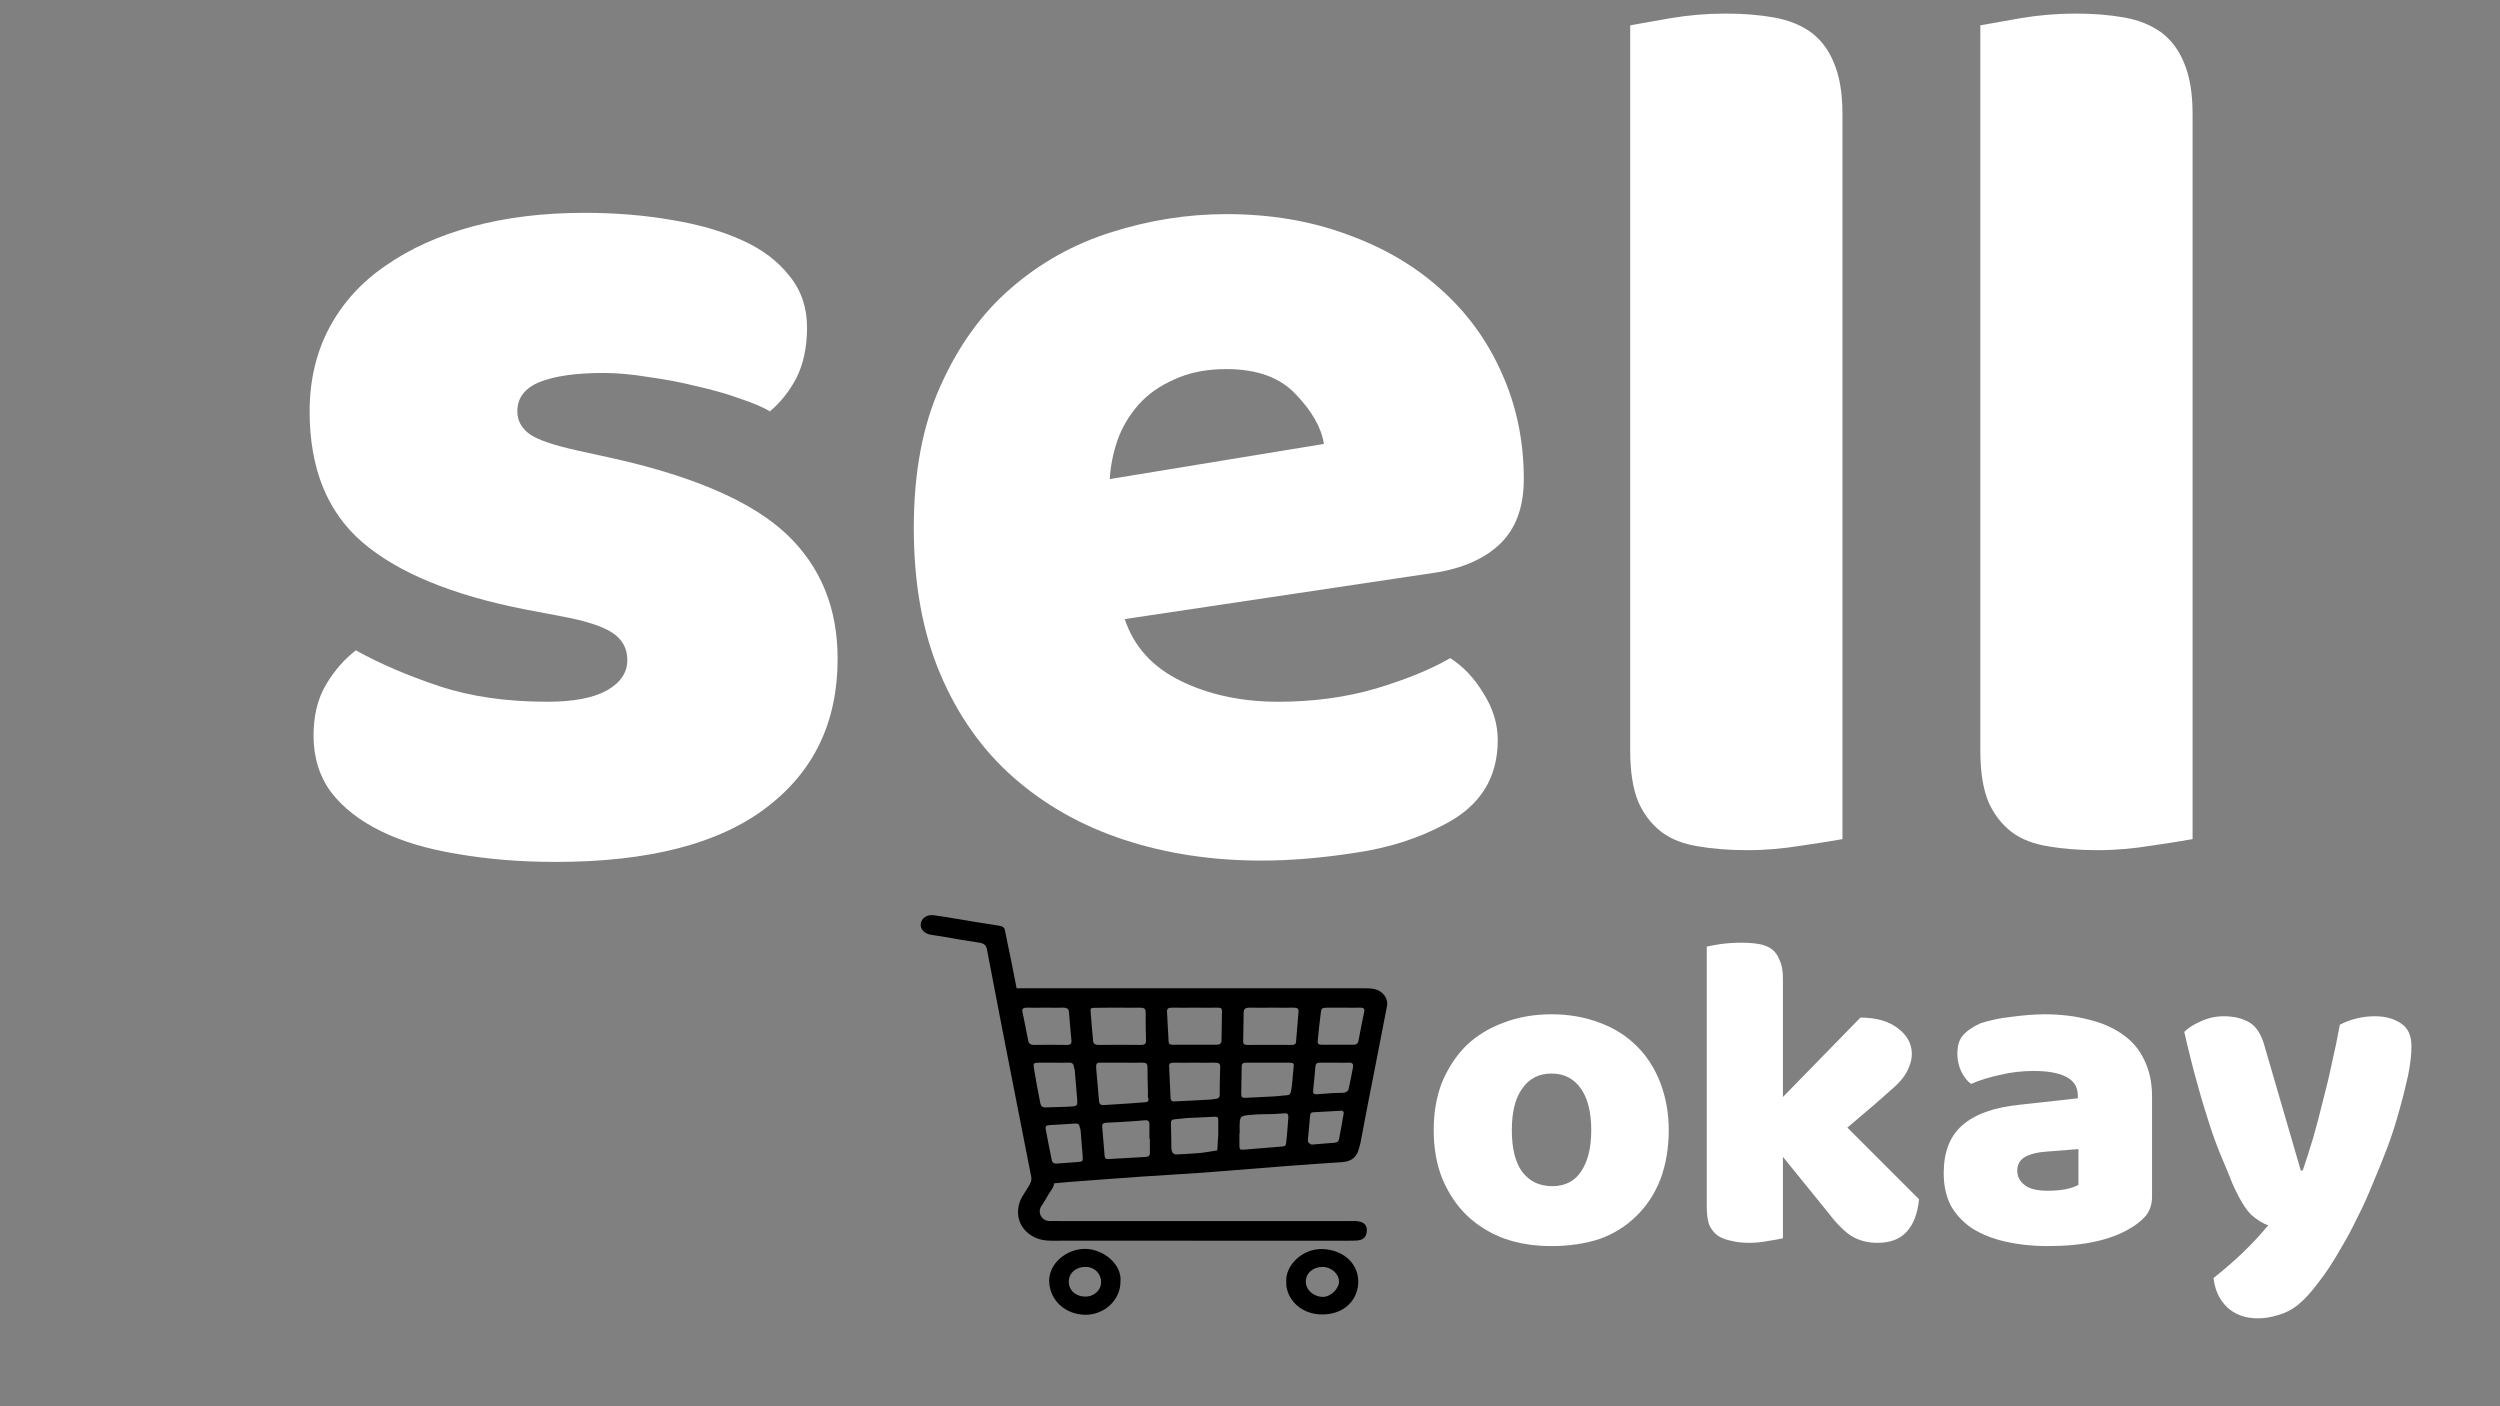
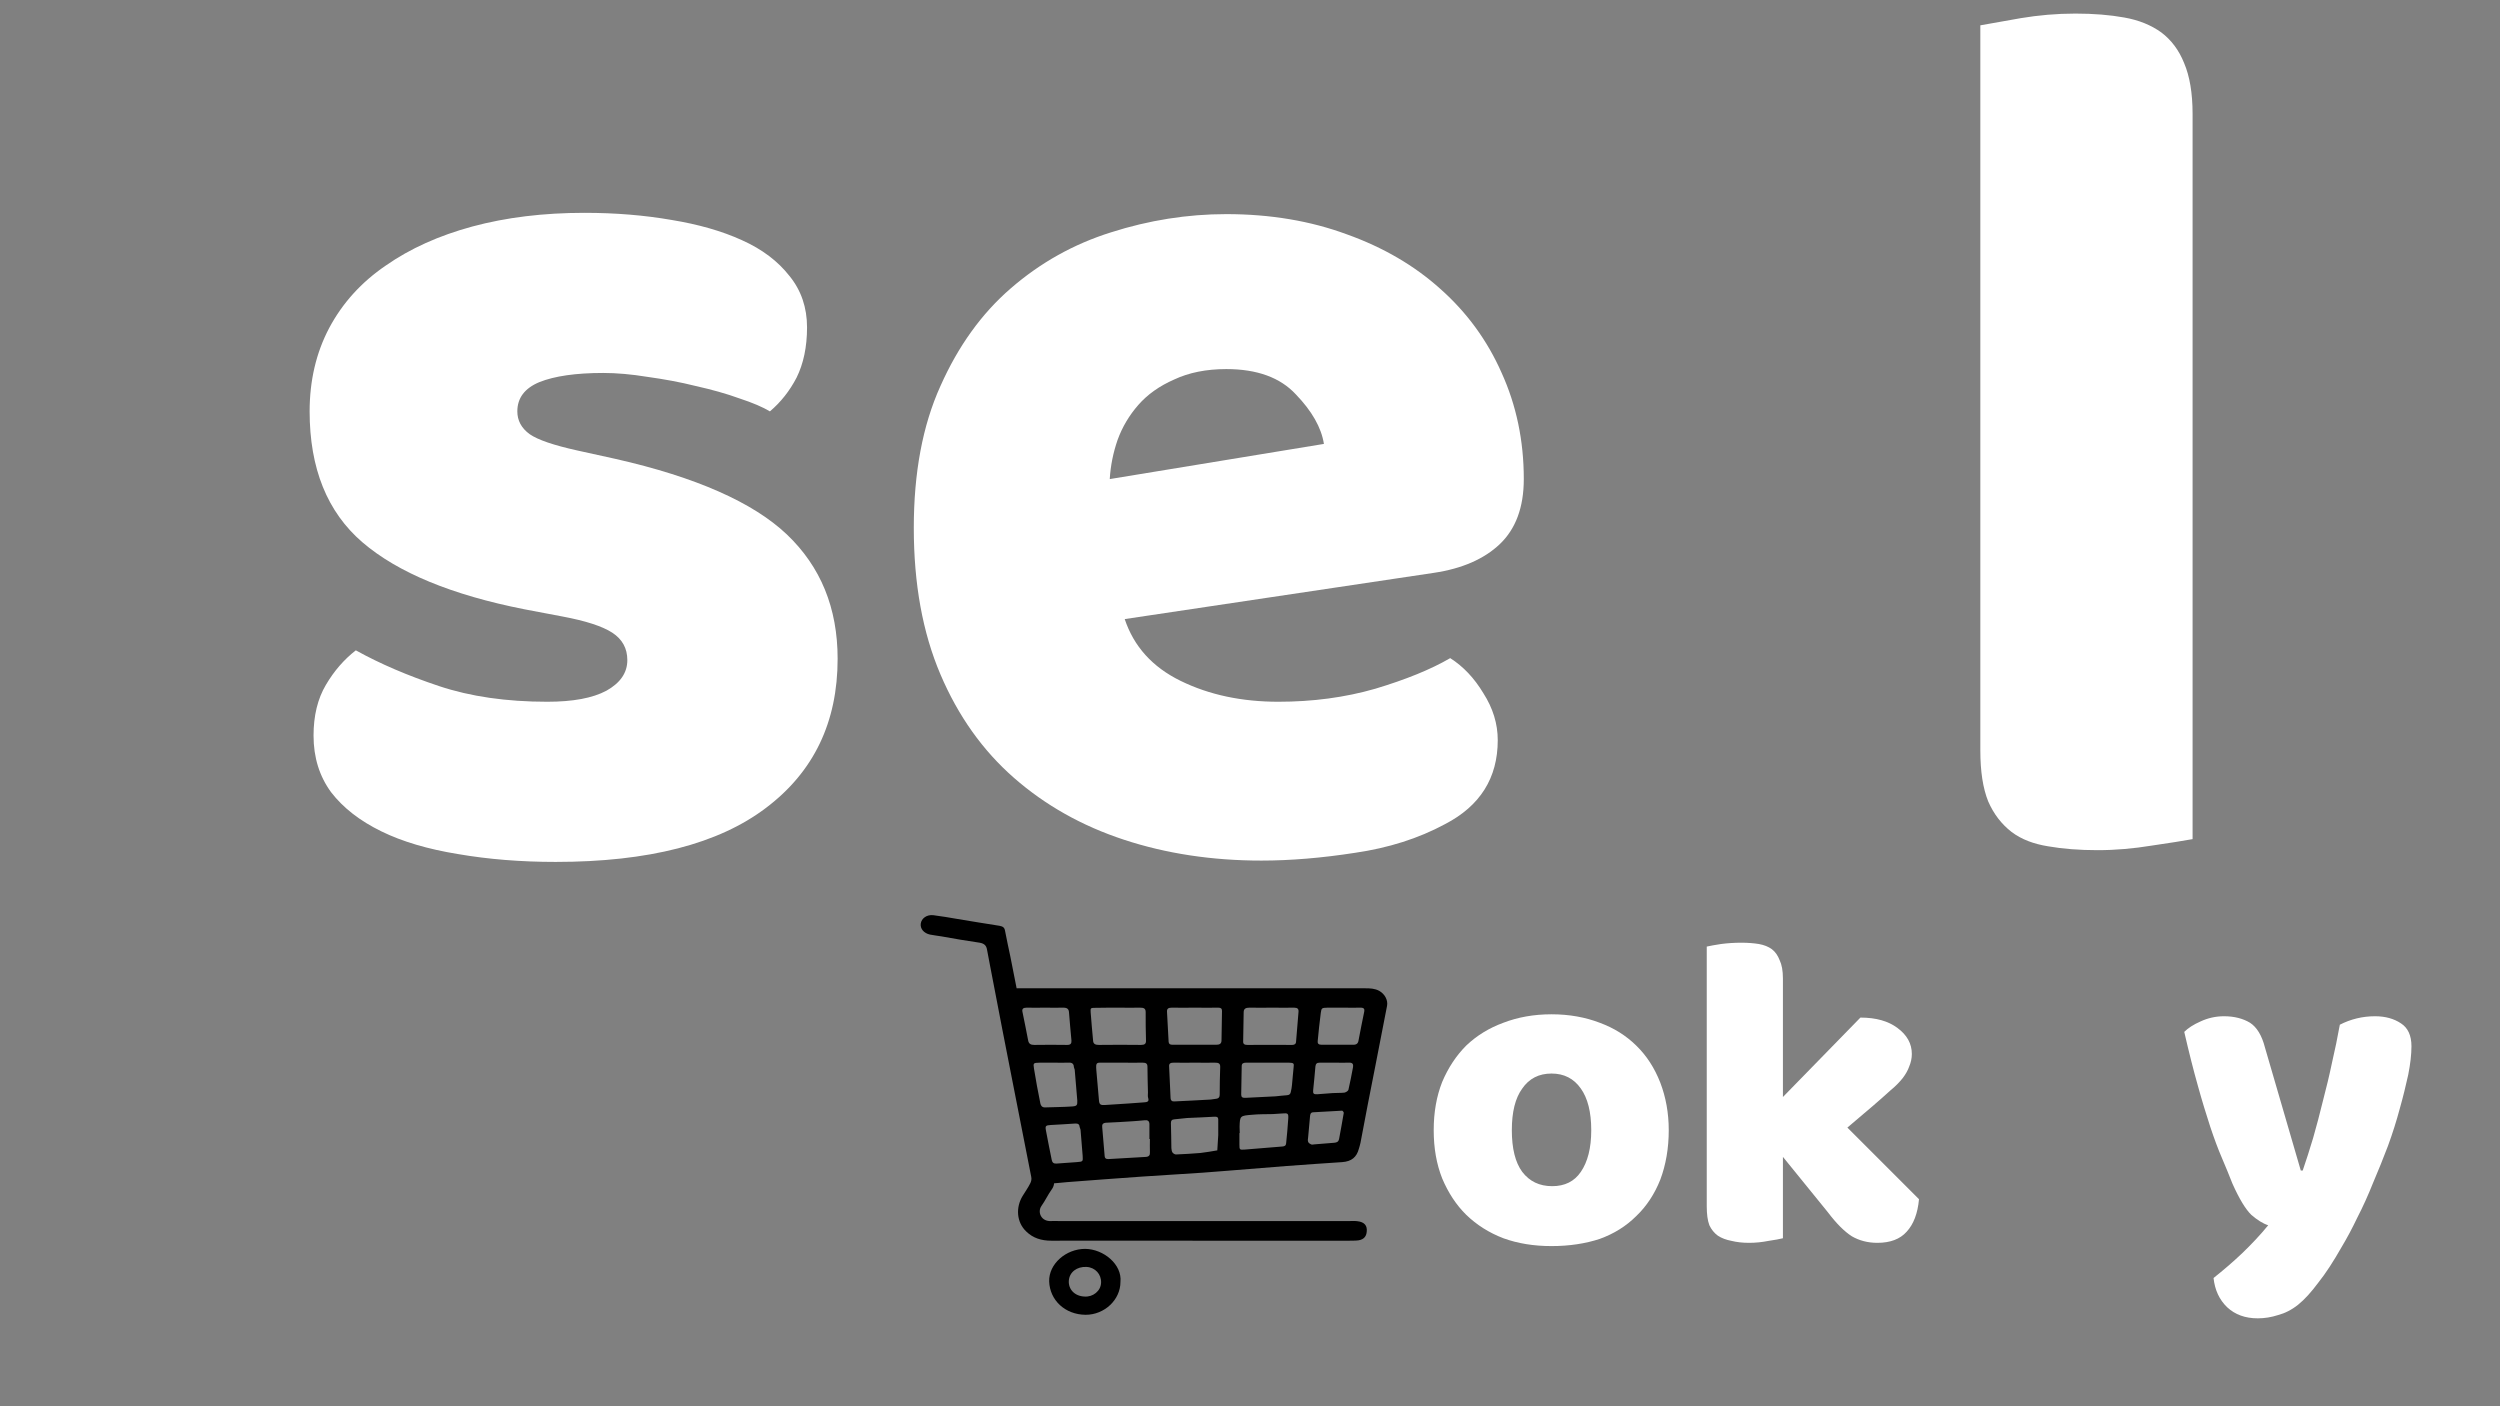
<svg xmlns="http://www.w3.org/2000/svg" width="80" zoomAndPan="magnify" viewBox="0 0 60 33.75" height="45" preserveAspectRatio="xMidYMid meet" version="1.0">
  <rect x="0" y="0" width="60" height="33.75" fill="#808080" stroke="none" />
  <defs>
    <g />
    <clipPath id="367fddcbea">
      <path d="M 23 23 L 33.316 23 L 33.316 29 L 23 29 Z M 23 23 " clip-rule="nonzero" />
    </clipPath>
    <clipPath id="f6dc983836">
      <path d="M 22.082 21.938 L 33 21.938 L 33 30 L 22.082 30 Z M 22.082 21.938 " clip-rule="nonzero" />
    </clipPath>
    <clipPath id="cbeb2c258e">
-       <path d="M 30 29 L 33 29 L 33 31.566 L 30 31.566 Z M 30 29 " clip-rule="nonzero" />
-     </clipPath>
+       </clipPath>
    <clipPath id="f34c4be371">
      <path d="M 25 29 L 27 29 L 27 31.566 L 25 31.566 Z M 25 29 " clip-rule="nonzero" />
    </clipPath>
  </defs>
  <g fill="#ffffff" fill-opacity="1">
    <g transform="translate(6.228, 20.17)">
      <g>
        <path d="M 13.875 -4.359 C 13.875 -2.836 13.301 -1.645 12.156 -0.781 C 11.02 0.082 9.336 0.516 7.109 0.516 C 6.273 0.516 5.492 0.453 4.766 0.328 C 4.047 0.211 3.43 0.031 2.922 -0.219 C 2.41 -0.469 2.008 -0.781 1.719 -1.156 C 1.438 -1.539 1.297 -1.992 1.297 -2.516 C 1.297 -2.992 1.395 -3.398 1.594 -3.734 C 1.789 -4.066 2.031 -4.344 2.312 -4.562 C 2.895 -4.238 3.562 -3.953 4.312 -3.703 C 5.062 -3.453 5.926 -3.328 6.906 -3.328 C 7.52 -3.328 7.992 -3.414 8.328 -3.594 C 8.66 -3.781 8.828 -4.023 8.828 -4.328 C 8.828 -4.609 8.707 -4.828 8.469 -4.984 C 8.227 -5.141 7.828 -5.27 7.266 -5.375 L 6.359 -5.547 C 4.617 -5.891 3.32 -6.426 2.469 -7.156 C 1.625 -7.883 1.203 -8.93 1.203 -10.297 C 1.203 -11.035 1.359 -11.703 1.672 -12.297 C 1.992 -12.898 2.445 -13.398 3.031 -13.797 C 3.613 -14.203 4.305 -14.516 5.109 -14.734 C 5.922 -14.953 6.816 -15.062 7.797 -15.062 C 8.547 -15.062 9.242 -15.004 9.891 -14.891 C 10.535 -14.785 11.098 -14.625 11.578 -14.406 C 12.066 -14.188 12.445 -13.898 12.719 -13.547 C 13 -13.203 13.141 -12.789 13.141 -12.312 C 13.141 -11.844 13.055 -11.441 12.891 -11.109 C 12.723 -10.785 12.508 -10.516 12.25 -10.297 C 12.082 -10.398 11.836 -10.504 11.516 -10.609 C 11.203 -10.723 10.852 -10.82 10.469 -10.906 C 10.094 -11 9.707 -11.07 9.312 -11.125 C 8.926 -11.188 8.57 -11.219 8.25 -11.219 C 7.594 -11.219 7.082 -11.145 6.719 -11 C 6.363 -10.852 6.188 -10.617 6.188 -10.297 C 6.188 -10.078 6.285 -9.895 6.484 -9.75 C 6.68 -9.613 7.062 -9.484 7.625 -9.359 L 8.547 -9.156 C 10.473 -8.719 11.844 -8.113 12.656 -7.344 C 13.469 -6.57 13.875 -5.578 13.875 -4.359 Z M 13.875 -4.359 " />
      </g>
    </g>
  </g>
  <g fill="#ffffff" fill-opacity="1">
    <g transform="translate(20.993, 20.17)">
      <g>
        <path d="M 9.281 0.484 C 8.094 0.484 6.992 0.316 5.984 -0.016 C 4.973 -0.348 4.094 -0.844 3.344 -1.5 C 2.594 -2.156 2.004 -2.984 1.578 -3.984 C 1.148 -4.992 0.938 -6.164 0.938 -7.5 C 0.938 -8.82 1.148 -9.957 1.578 -10.906 C 2.004 -11.863 2.566 -12.645 3.266 -13.25 C 3.973 -13.863 4.773 -14.312 5.672 -14.594 C 6.578 -14.883 7.5 -15.031 8.438 -15.031 C 9.5 -15.031 10.461 -14.867 11.328 -14.547 C 12.203 -14.234 12.953 -13.797 13.578 -13.234 C 14.211 -12.672 14.703 -12 15.047 -11.219 C 15.398 -10.445 15.578 -9.598 15.578 -8.672 C 15.578 -7.992 15.383 -7.473 15 -7.109 C 14.625 -6.754 14.098 -6.523 13.422 -6.422 L 6 -5.312 C 6.219 -4.656 6.664 -4.16 7.344 -3.828 C 8.031 -3.492 8.812 -3.328 9.688 -3.328 C 10.508 -3.328 11.285 -3.43 12.016 -3.641 C 12.742 -3.859 13.344 -4.102 13.812 -4.375 C 14.125 -4.176 14.391 -3.895 14.609 -3.531 C 14.836 -3.176 14.953 -2.801 14.953 -2.406 C 14.953 -1.5 14.531 -0.828 13.688 -0.391 C 13.051 -0.047 12.332 0.18 11.531 0.297 C 10.727 0.422 9.977 0.484 9.281 0.484 Z M 8.438 -11.312 C 7.957 -11.312 7.539 -11.227 7.188 -11.062 C 6.832 -10.906 6.547 -10.703 6.328 -10.453 C 6.109 -10.203 5.941 -9.922 5.828 -9.609 C 5.723 -9.305 5.66 -8.992 5.641 -8.672 L 10.781 -9.516 C 10.719 -9.91 10.492 -10.305 10.109 -10.703 C 9.734 -11.109 9.176 -11.312 8.438 -11.312 Z M 8.438 -11.312 " />
      </g>
    </g>
  </g>
  <g fill="#ffffff" fill-opacity="1">
    <g transform="translate(37.469, 20.17)">
      <g>
-         <path d="M 6.75 -0.031 C 6.531 0.008 6.203 0.062 5.766 0.125 C 5.336 0.195 4.906 0.234 4.469 0.234 C 4.031 0.234 3.633 0.203 3.281 0.141 C 2.938 0.086 2.645 -0.023 2.406 -0.203 C 2.164 -0.391 1.977 -0.633 1.844 -0.938 C 1.719 -1.25 1.656 -1.656 1.656 -2.156 L 1.656 -19.562 C 1.875 -19.602 2.195 -19.66 2.625 -19.734 C 3.051 -19.805 3.488 -19.844 3.938 -19.844 C 4.375 -19.844 4.766 -19.812 5.109 -19.75 C 5.461 -19.688 5.758 -19.566 6 -19.391 C 6.238 -19.211 6.422 -18.969 6.547 -18.656 C 6.68 -18.344 6.75 -17.938 6.75 -17.438 Z M 6.75 -0.031 " />
-       </g>
+         </g>
    </g>
  </g>
  <g fill="#ffffff" fill-opacity="1">
    <g transform="translate(45.872, 20.17)">
      <g>
        <path d="M 6.75 -0.031 C 6.531 0.008 6.203 0.062 5.766 0.125 C 5.336 0.195 4.906 0.234 4.469 0.234 C 4.031 0.234 3.633 0.203 3.281 0.141 C 2.938 0.086 2.645 -0.023 2.406 -0.203 C 2.164 -0.391 1.977 -0.633 1.844 -0.938 C 1.719 -1.25 1.656 -1.656 1.656 -2.156 L 1.656 -19.562 C 1.875 -19.602 2.195 -19.66 2.625 -19.734 C 3.051 -19.805 3.488 -19.844 3.938 -19.844 C 4.375 -19.844 4.766 -19.812 5.109 -19.75 C 5.461 -19.688 5.758 -19.566 6 -19.391 C 6.238 -19.211 6.422 -18.969 6.547 -18.656 C 6.68 -18.344 6.75 -17.938 6.75 -17.438 Z M 6.75 -0.031 " />
      </g>
    </g>
  </g>
  <g clip-path="url(#367fddcbea)">
    <path fill="#000000" d="M 28.637 23.719 C 30.012 23.719 31.387 23.719 32.766 23.719 C 32.883 23.719 32.996 23.723 33.102 23.781 C 33.234 23.855 33.316 24.004 33.289 24.141 C 33.195 24.629 33.098 25.117 33.004 25.605 C 32.883 26.211 32.766 26.816 32.652 27.426 C 32.641 27.473 32.629 27.52 32.613 27.57 C 32.559 27.773 32.438 27.875 32.211 27.891 C 31.766 27.922 31.324 27.949 30.879 27.984 C 30.406 28.02 29.934 28.059 29.461 28.098 C 29.258 28.113 29.059 28.129 28.855 28.145 C 28.371 28.176 27.891 28.207 27.41 28.238 C 26.812 28.281 26.211 28.324 25.613 28.371 C 25.469 28.383 25.32 28.402 25.172 28.406 C 24.961 28.406 24.816 28.301 24.773 28.113 C 24.703 27.809 24.648 27.5 24.586 27.195 C 24.449 26.508 24.309 25.816 24.172 25.129 C 24.109 24.816 24.047 24.5 23.984 24.188 C 23.938 23.93 24.121 23.727 24.414 23.719 C 24.539 23.719 24.664 23.719 24.789 23.719 Z M 26.938 25.504 L 26.539 25.504 C 26.531 25.504 26.523 25.504 26.516 25.504 C 26.316 25.504 26.297 25.48 26.312 25.684 C 26.332 25.926 26.352 26.164 26.375 26.406 C 26.383 26.508 26.41 26.527 26.52 26.52 C 26.707 26.508 26.895 26.496 27.078 26.484 C 27.203 26.477 27.328 26.465 27.449 26.457 C 27.531 26.453 27.586 26.441 27.555 26.348 C 27.543 26.309 27.551 26.262 27.551 26.219 C 27.547 26.016 27.539 25.809 27.539 25.602 C 27.539 25.527 27.504 25.504 27.426 25.504 C 27.262 25.508 27.102 25.504 26.938 25.504 Z M 28.68 24.184 C 28.492 24.184 28.305 24.188 28.121 24.184 C 28.043 24.184 28.004 24.207 28.008 24.281 C 28.023 24.523 28.035 24.762 28.047 25.004 C 28.051 25.055 28.082 25.074 28.137 25.074 C 28.23 25.074 28.324 25.074 28.418 25.074 C 28.676 25.074 28.934 25.074 29.188 25.074 C 29.262 25.074 29.312 25.055 29.316 24.98 C 29.32 24.742 29.324 24.5 29.328 24.262 C 29.328 24.207 29.301 24.184 29.242 24.184 C 29.055 24.188 28.867 24.184 28.68 24.184 Z M 30.547 24.184 C 30.359 24.184 30.172 24.188 29.984 24.184 C 29.902 24.184 29.848 24.207 29.848 24.293 C 29.844 24.523 29.84 24.758 29.836 24.992 C 29.832 25.059 29.871 25.078 29.938 25.078 C 30.293 25.074 30.652 25.078 31.012 25.078 C 31.062 25.078 31.102 25.059 31.105 25.004 C 31.125 24.766 31.145 24.527 31.164 24.289 C 31.172 24.215 31.141 24.184 31.059 24.184 C 30.887 24.188 30.719 24.184 30.547 24.184 Z M 26.852 24.184 C 26.664 24.184 26.477 24.184 26.289 24.188 C 26.176 24.188 26.168 24.191 26.176 24.297 C 26.191 24.523 26.215 24.75 26.234 24.973 C 26.238 25.059 26.293 25.078 26.375 25.078 C 26.711 25.074 27.047 25.074 27.383 25.078 C 27.473 25.078 27.508 25.051 27.504 24.969 C 27.5 24.742 27.492 24.516 27.496 24.289 C 27.496 24.199 27.445 24.184 27.363 24.184 C 27.191 24.188 27.023 24.184 26.852 24.184 Z M 28.688 25.504 C 28.516 25.504 28.344 25.508 28.172 25.504 C 28.102 25.504 28.051 25.516 28.059 25.598 C 28.07 25.852 28.082 26.105 28.094 26.359 C 28.098 26.41 28.125 26.438 28.184 26.434 C 28.465 26.422 28.742 26.406 29.023 26.391 C 29.078 26.391 29.129 26.375 29.184 26.371 C 29.254 26.363 29.273 26.324 29.273 26.27 C 29.273 26.047 29.277 25.828 29.285 25.609 C 29.289 25.516 29.238 25.504 29.156 25.504 C 29 25.508 28.844 25.504 28.688 25.504 Z M 30.445 25.504 C 30.266 25.504 30.086 25.504 29.906 25.504 C 29.844 25.504 29.801 25.52 29.801 25.586 C 29.797 25.812 29.793 26.039 29.789 26.27 C 29.789 26.332 29.82 26.352 29.891 26.348 C 30.133 26.336 30.375 26.324 30.613 26.312 C 30.707 26.305 30.801 26.289 30.891 26.285 C 30.949 26.281 30.973 26.25 30.98 26.203 C 30.992 26.148 31.004 26.094 31.008 26.035 C 31.023 25.895 31.031 25.754 31.047 25.613 C 31.059 25.52 31.051 25.508 30.934 25.504 C 30.77 25.504 30.609 25.504 30.445 25.504 Z M 25.289 25.504 C 25.18 25.504 25.07 25.504 24.961 25.504 C 24.801 25.508 24.793 25.508 24.816 25.648 C 24.859 25.926 24.914 26.207 24.969 26.484 C 24.98 26.535 25.008 26.578 25.078 26.578 C 25.293 26.57 25.516 26.57 25.73 26.555 C 25.848 26.547 25.859 26.523 25.855 26.414 C 25.836 26.168 25.812 25.922 25.793 25.672 C 25.789 25.652 25.777 25.633 25.773 25.609 C 25.77 25.535 25.734 25.496 25.641 25.504 C 25.523 25.508 25.406 25.504 25.289 25.504 Z M 27.598 27.336 L 27.586 27.336 C 27.586 27.215 27.586 27.094 27.586 26.973 C 27.582 26.902 27.543 26.875 27.461 26.887 C 27.371 26.898 27.277 26.902 27.184 26.91 C 26.973 26.922 26.766 26.938 26.555 26.945 C 26.469 26.949 26.445 26.984 26.453 27.051 C 26.473 27.285 26.492 27.52 26.512 27.75 C 26.52 27.824 26.578 27.82 26.633 27.816 C 26.918 27.801 27.207 27.781 27.496 27.766 C 27.578 27.762 27.602 27.723 27.598 27.656 C 27.594 27.551 27.598 27.441 27.598 27.336 Z M 25.082 24.184 C 24.934 24.184 24.785 24.188 24.637 24.184 C 24.555 24.184 24.523 24.215 24.539 24.285 C 24.586 24.516 24.633 24.742 24.676 24.973 C 24.691 25.051 24.738 25.078 24.82 25.078 C 25.086 25.074 25.348 25.074 25.613 25.078 C 25.699 25.078 25.719 25.039 25.715 24.973 C 25.695 24.746 25.672 24.523 25.656 24.297 C 25.652 24.219 25.613 24.184 25.523 24.184 C 25.375 24.188 25.23 24.184 25.082 24.184 Z M 29.238 27.242 C 29.238 27.109 29.238 26.988 29.238 26.867 C 29.238 26.816 29.211 26.797 29.148 26.801 C 28.93 26.816 28.711 26.82 28.492 26.832 C 28.395 26.84 28.293 26.855 28.191 26.863 C 28.121 26.867 28.102 26.898 28.102 26.957 C 28.109 27.156 28.109 27.355 28.113 27.555 C 28.117 27.59 28.121 27.629 28.137 27.656 C 28.156 27.684 28.195 27.707 28.223 27.707 C 28.418 27.699 28.609 27.688 28.805 27.672 C 28.941 27.656 29.078 27.633 29.215 27.609 C 29.223 27.484 29.23 27.355 29.238 27.242 Z M 29.75 27.195 L 29.746 27.195 C 29.746 27.285 29.746 27.379 29.746 27.469 C 29.746 27.594 29.75 27.598 29.871 27.59 C 30.176 27.566 30.477 27.539 30.777 27.516 C 30.828 27.512 30.863 27.496 30.867 27.441 C 30.887 27.242 30.906 27.043 30.918 26.848 C 30.926 26.723 30.91 26.711 30.777 26.723 C 30.699 26.73 30.625 26.734 30.547 26.738 C 30.383 26.742 30.219 26.738 30.055 26.754 C 29.758 26.777 29.758 26.781 29.75 27.043 C 29.75 27.094 29.754 27.145 29.754 27.191 Z M 32.238 24.184 C 32.113 24.184 31.988 24.184 31.863 24.184 C 31.727 24.188 31.715 24.188 31.699 24.309 C 31.668 24.531 31.648 24.758 31.625 24.984 C 31.617 25.043 31.645 25.074 31.715 25.074 C 31.965 25.074 32.215 25.074 32.465 25.074 C 32.551 25.078 32.594 25.047 32.605 24.969 C 32.648 24.738 32.695 24.508 32.742 24.277 C 32.754 24.219 32.734 24.184 32.66 24.184 C 32.52 24.188 32.379 24.184 32.238 24.184 Z M 25.984 27.742 C 25.969 27.535 25.953 27.332 25.934 27.125 C 25.934 27.098 25.914 27.07 25.91 27.043 C 25.906 26.98 25.867 26.961 25.801 26.965 C 25.605 26.98 25.414 26.988 25.219 27 C 25.098 27.008 25.082 27.02 25.102 27.129 C 25.145 27.367 25.195 27.602 25.242 27.84 C 25.254 27.898 25.285 27.93 25.352 27.926 C 25.516 27.914 25.68 27.902 25.84 27.891 C 25.992 27.879 25.992 27.879 25.984 27.742 Z M 32.047 25.504 C 31.922 25.504 31.797 25.504 31.672 25.504 C 31.602 25.504 31.578 25.531 31.57 25.594 C 31.555 25.785 31.535 25.973 31.516 26.164 C 31.508 26.246 31.527 26.266 31.613 26.262 C 31.738 26.254 31.859 26.242 31.984 26.234 C 32.078 26.227 32.172 26.234 32.266 26.223 C 32.305 26.215 32.359 26.18 32.363 26.152 C 32.406 25.973 32.438 25.789 32.473 25.609 C 32.484 25.539 32.461 25.5 32.375 25.504 C 32.266 25.508 32.156 25.504 32.047 25.504 Z M 31.543 27.465 C 31.715 27.453 31.867 27.438 32.023 27.426 C 32.086 27.422 32.125 27.398 32.137 27.34 C 32.176 27.129 32.215 26.922 32.25 26.711 C 32.254 26.695 32.223 26.656 32.211 26.656 C 31.977 26.668 31.742 26.68 31.512 26.695 C 31.453 26.699 31.445 26.746 31.441 26.789 C 31.426 26.957 31.41 27.129 31.395 27.297 C 31.391 27.332 31.383 27.371 31.395 27.402 C 31.402 27.43 31.438 27.453 31.465 27.465 C 31.492 27.477 31.527 27.465 31.543 27.465 Z M 31.543 27.465 " fill-opacity="1" fill-rule="nonzero" />
  </g>
  <g clip-path="url(#f6dc983836)">
    <path fill="#000000" d="M 28.824 29.777 C 27.629 29.777 26.43 29.773 25.234 29.777 C 24.992 29.777 24.793 29.715 24.629 29.555 C 24.395 29.332 24.375 28.977 24.543 28.703 C 24.602 28.605 24.672 28.508 24.723 28.406 C 24.75 28.355 24.762 28.301 24.75 28.246 C 24.594 27.43 24.426 26.617 24.27 25.801 C 24.121 25.051 23.977 24.297 23.832 23.543 C 23.785 23.293 23.734 23.043 23.688 22.789 C 23.672 22.695 23.625 22.645 23.512 22.625 C 23.207 22.582 22.898 22.527 22.594 22.473 C 22.504 22.457 22.41 22.449 22.32 22.43 C 22.172 22.398 22.082 22.289 22.098 22.168 C 22.113 22.043 22.242 21.945 22.402 21.965 C 22.594 21.988 22.785 22.023 22.977 22.055 C 23.312 22.109 23.648 22.168 23.988 22.219 C 24.07 22.234 24.109 22.262 24.121 22.34 C 24.16 22.547 24.207 22.758 24.25 22.965 C 24.371 23.586 24.496 24.203 24.617 24.824 C 24.77 25.598 24.91 26.375 25.062 27.148 C 25.133 27.523 25.211 27.898 25.289 28.273 C 25.309 28.375 25.305 28.461 25.238 28.551 C 25.148 28.676 25.086 28.816 24.996 28.941 C 24.891 29.09 24.988 29.324 25.234 29.305 C 25.289 29.301 25.344 29.305 25.398 29.305 L 32.391 29.305 C 32.453 29.305 32.52 29.301 32.578 29.309 C 32.746 29.328 32.82 29.414 32.801 29.566 C 32.789 29.695 32.707 29.766 32.555 29.773 C 32.492 29.777 32.43 29.777 32.367 29.777 Z M 28.824 29.777 " fill-opacity="1" fill-rule="nonzero" />
  </g>
  <g clip-path="url(#cbeb2c258e)">
    <path fill="#000000" d="M 30.871 30.766 C 30.84 30.398 31.227 29.973 31.723 29.977 C 32.199 29.984 32.59 30.289 32.598 30.746 C 32.605 31.18 32.277 31.547 31.734 31.547 C 31.172 31.547 30.852 31.121 30.871 30.766 Z M 31.742 30.406 C 31.508 30.406 31.336 30.559 31.34 30.766 C 31.344 30.961 31.527 31.125 31.754 31.125 C 31.934 31.125 32.137 30.93 32.137 30.754 C 32.133 30.57 31.949 30.406 31.742 30.406 Z M 31.742 30.406 " fill-opacity="1" fill-rule="nonzero" />
  </g>
  <g clip-path="url(#f34c4be371)">
    <path fill="#000000" d="M 26.891 30.766 C 26.891 31.195 26.508 31.555 26.055 31.555 C 25.559 31.551 25.195 31.203 25.18 30.754 C 25.168 30.336 25.582 29.973 26.043 29.973 C 26.488 29.977 26.934 30.348 26.891 30.766 Z M 26.426 30.785 C 26.434 30.582 26.285 30.418 26.078 30.406 C 25.844 30.395 25.668 30.531 25.652 30.734 C 25.637 30.941 25.789 31.105 26.023 31.117 C 26.129 31.125 26.223 31.094 26.301 31.031 C 26.379 30.965 26.422 30.883 26.426 30.785 Z M 26.426 30.785 " fill-opacity="1" fill-rule="nonzero" />
  </g>
  <g fill="#ffffff" fill-opacity="1">
    <g transform="translate(34.081, 29.734)">
      <g>
        <path d="M 5.969 -2.609 C 5.969 -2.172 5.898 -1.773 5.766 -1.422 C 5.629 -1.078 5.438 -0.785 5.188 -0.547 C 4.945 -0.305 4.656 -0.125 4.312 0 C 3.969 0.113 3.582 0.172 3.156 0.172 C 2.727 0.172 2.344 0.109 2 -0.016 C 1.656 -0.148 1.359 -0.336 1.109 -0.578 C 0.867 -0.816 0.676 -1.109 0.531 -1.453 C 0.395 -1.797 0.328 -2.18 0.328 -2.609 C 0.328 -3.035 0.395 -3.422 0.531 -3.766 C 0.676 -4.109 0.867 -4.398 1.109 -4.641 C 1.359 -4.879 1.656 -5.062 2 -5.188 C 2.344 -5.32 2.727 -5.391 3.156 -5.391 C 3.582 -5.391 3.969 -5.32 4.312 -5.188 C 4.656 -5.062 4.945 -4.879 5.188 -4.641 C 5.438 -4.398 5.629 -4.102 5.766 -3.75 C 5.898 -3.406 5.969 -3.023 5.969 -2.609 Z M 2.203 -2.609 C 2.203 -2.172 2.285 -1.836 2.453 -1.609 C 2.629 -1.379 2.867 -1.266 3.172 -1.266 C 3.473 -1.266 3.703 -1.379 3.859 -1.609 C 4.023 -1.848 4.109 -2.18 4.109 -2.609 C 4.109 -3.047 4.023 -3.379 3.859 -3.609 C 3.691 -3.848 3.457 -3.969 3.156 -3.969 C 2.852 -3.969 2.617 -3.848 2.453 -3.609 C 2.285 -3.379 2.203 -3.047 2.203 -2.609 Z M 2.203 -2.609 " />
      </g>
    </g>
  </g>
  <g fill="#ffffff" fill-opacity="1">
    <g transform="translate(40.384, 29.734)">
      <g>
        <path d="M 5.672 -0.953 C 5.641 -0.609 5.539 -0.348 5.375 -0.172 C 5.219 0.004 4.984 0.094 4.672 0.094 C 4.441 0.094 4.238 0.039 4.062 -0.062 C 3.883 -0.176 3.691 -0.367 3.484 -0.641 L 2.406 -1.969 L 2.406 -0.016 C 2.332 0.004 2.219 0.023 2.062 0.047 C 1.906 0.078 1.75 0.094 1.594 0.094 C 1.438 0.094 1.297 0.078 1.172 0.047 C 1.047 0.023 0.938 -0.016 0.844 -0.078 C 0.758 -0.141 0.691 -0.223 0.641 -0.328 C 0.598 -0.441 0.578 -0.594 0.578 -0.781 L 0.578 -7.016 C 0.66 -7.035 0.773 -7.055 0.922 -7.078 C 1.078 -7.098 1.238 -7.109 1.406 -7.109 C 1.562 -7.109 1.703 -7.098 1.828 -7.078 C 1.953 -7.055 2.055 -7.016 2.141 -6.953 C 2.223 -6.891 2.285 -6.801 2.328 -6.688 C 2.379 -6.582 2.406 -6.438 2.406 -6.25 L 2.406 -3.406 L 4.266 -5.312 C 4.641 -5.312 4.938 -5.227 5.156 -5.062 C 5.383 -4.895 5.5 -4.688 5.5 -4.438 C 5.5 -4.332 5.477 -4.234 5.438 -4.141 C 5.406 -4.047 5.352 -3.953 5.281 -3.859 C 5.207 -3.766 5.109 -3.664 4.984 -3.562 C 4.867 -3.457 4.734 -3.336 4.578 -3.203 L 3.953 -2.672 Z M 5.672 -0.953 " />
      </g>
    </g>
  </g>
  <g fill="#ffffff" fill-opacity="1">
    <g transform="translate(46.352, 29.734)">
      <g>
-         <path d="M 2.797 -1.156 C 2.922 -1.156 3.055 -1.164 3.203 -1.188 C 3.348 -1.219 3.457 -1.254 3.531 -1.297 L 3.531 -2.156 L 2.75 -2.094 C 2.551 -2.082 2.383 -2.039 2.25 -1.969 C 2.125 -1.895 2.062 -1.785 2.062 -1.641 C 2.062 -1.504 2.117 -1.391 2.234 -1.297 C 2.348 -1.203 2.535 -1.156 2.797 -1.156 Z M 2.719 -5.391 C 3.102 -5.391 3.453 -5.348 3.766 -5.266 C 4.086 -5.191 4.363 -5.07 4.594 -4.906 C 4.82 -4.75 4.992 -4.547 5.109 -4.297 C 5.234 -4.047 5.297 -3.754 5.297 -3.422 L 5.297 -1.016 C 5.297 -0.828 5.242 -0.672 5.141 -0.547 C 5.035 -0.43 4.91 -0.332 4.766 -0.25 C 4.297 0.031 3.641 0.172 2.797 0.172 C 2.422 0.172 2.078 0.133 1.766 0.062 C 1.461 -0.008 1.203 -0.113 0.984 -0.25 C 0.766 -0.395 0.594 -0.578 0.469 -0.797 C 0.352 -1.023 0.297 -1.285 0.297 -1.578 C 0.297 -2.078 0.441 -2.457 0.734 -2.719 C 1.035 -2.988 1.492 -3.156 2.109 -3.219 L 3.516 -3.375 L 3.516 -3.438 C 3.516 -3.645 3.422 -3.797 3.234 -3.891 C 3.055 -3.984 2.797 -4.031 2.453 -4.031 C 2.18 -4.031 1.914 -4 1.656 -3.938 C 1.395 -3.883 1.16 -3.812 0.953 -3.719 C 0.859 -3.789 0.781 -3.891 0.719 -4.016 C 0.656 -4.148 0.625 -4.289 0.625 -4.438 C 0.625 -4.625 0.664 -4.77 0.75 -4.875 C 0.844 -4.988 0.984 -5.086 1.172 -5.172 C 1.379 -5.242 1.625 -5.297 1.906 -5.328 C 2.195 -5.367 2.469 -5.391 2.719 -5.391 Z M 2.719 -5.391 " />
-       </g>
+         </g>
    </g>
  </g>
  <g fill="#ffffff" fill-opacity="1">
    <g transform="translate(52.203, 29.734)">
      <g>
        <path d="M 1.375 -1.328 C 1.301 -1.516 1.219 -1.719 1.125 -1.938 C 1.031 -2.156 0.938 -2.406 0.844 -2.688 C 0.75 -2.977 0.648 -3.305 0.547 -3.672 C 0.441 -4.047 0.332 -4.477 0.219 -4.969 C 0.312 -5.062 0.441 -5.145 0.609 -5.219 C 0.785 -5.301 0.973 -5.344 1.172 -5.344 C 1.422 -5.344 1.629 -5.289 1.797 -5.188 C 1.961 -5.082 2.082 -4.883 2.156 -4.594 L 3.016 -1.641 L 3.062 -1.641 C 3.145 -1.879 3.227 -2.141 3.312 -2.422 C 3.395 -2.711 3.473 -3.008 3.547 -3.312 C 3.629 -3.625 3.703 -3.93 3.766 -4.234 C 3.836 -4.535 3.898 -4.836 3.953 -5.141 C 4.211 -5.273 4.492 -5.344 4.797 -5.344 C 5.047 -5.344 5.254 -5.285 5.422 -5.172 C 5.586 -5.066 5.672 -4.883 5.672 -4.625 C 5.672 -4.426 5.645 -4.195 5.594 -3.938 C 5.539 -3.688 5.473 -3.414 5.391 -3.125 C 5.316 -2.844 5.223 -2.547 5.109 -2.234 C 4.992 -1.93 4.875 -1.633 4.75 -1.344 C 4.633 -1.051 4.508 -0.773 4.375 -0.516 C 4.25 -0.254 4.125 -0.02 4 0.188 C 3.801 0.539 3.613 0.828 3.438 1.047 C 3.27 1.273 3.109 1.453 2.953 1.578 C 2.797 1.703 2.633 1.785 2.469 1.828 C 2.312 1.879 2.148 1.906 1.984 1.906 C 1.68 1.906 1.438 1.816 1.25 1.641 C 1.062 1.461 0.953 1.227 0.922 0.938 C 1.148 0.758 1.379 0.562 1.609 0.344 C 1.836 0.125 2.047 -0.098 2.234 -0.328 C 2.109 -0.367 1.973 -0.453 1.828 -0.578 C 1.691 -0.711 1.539 -0.961 1.375 -1.328 Z M 1.375 -1.328 " />
      </g>
    </g>
  </g>
</svg>